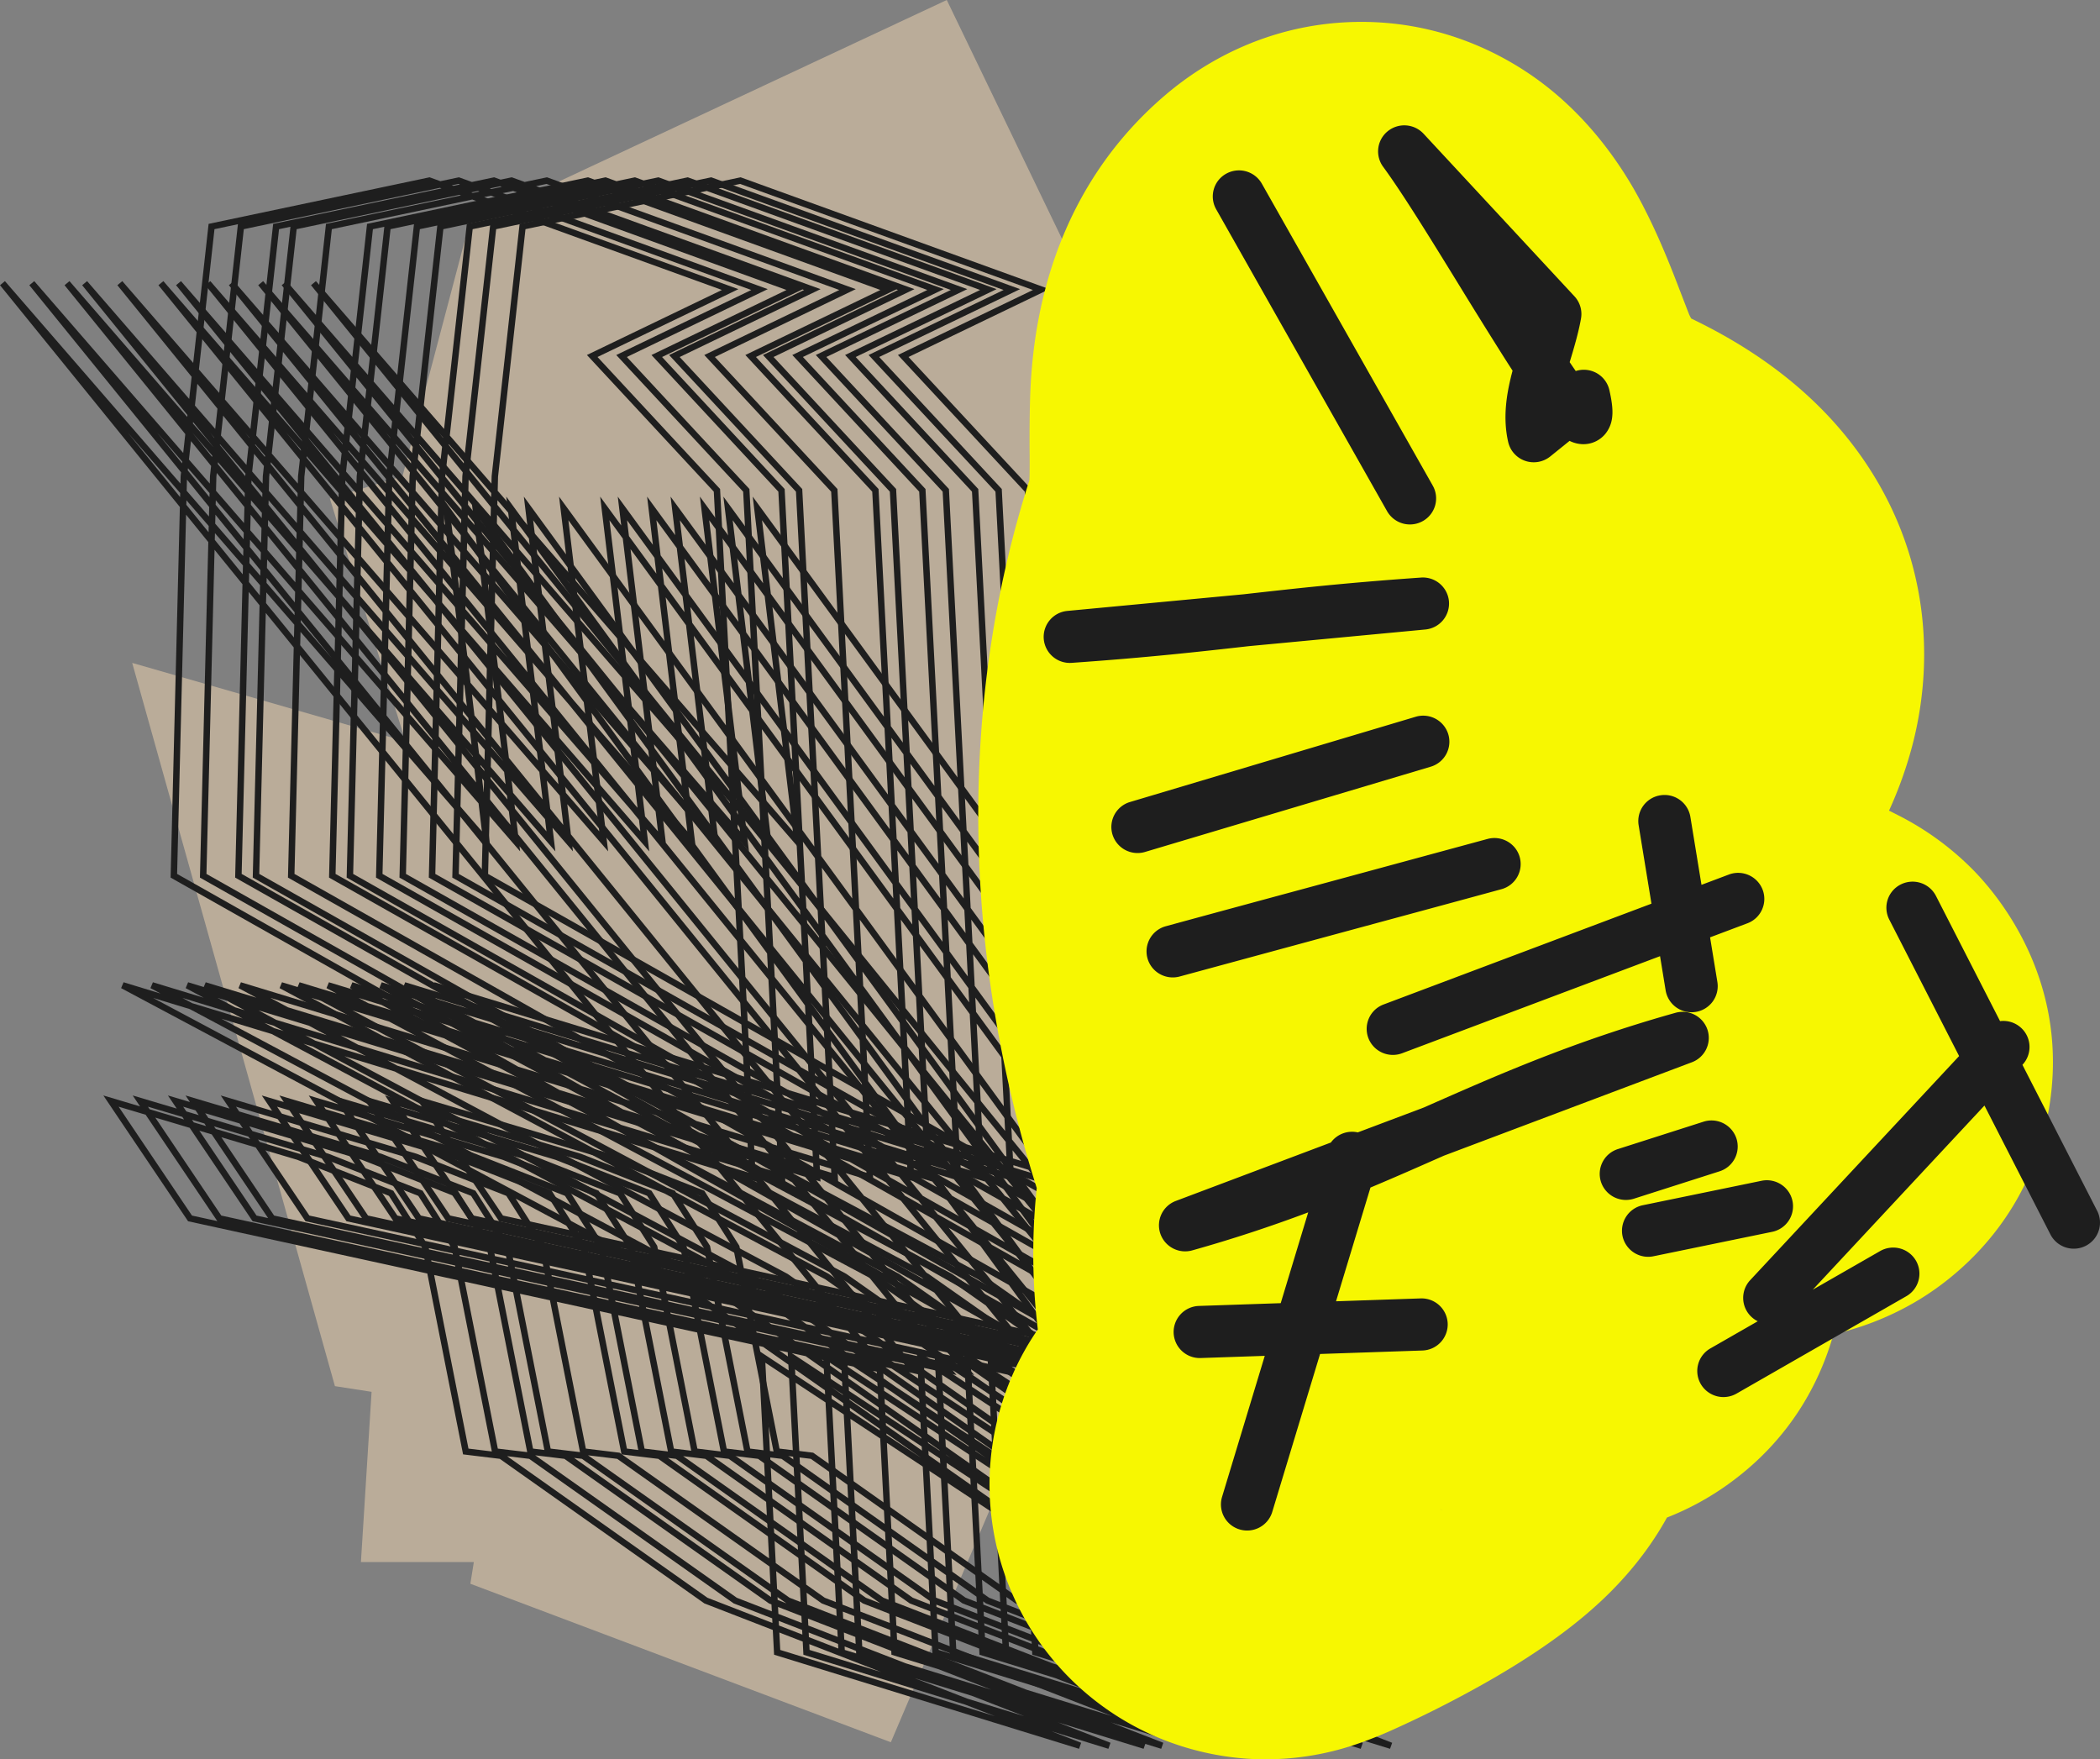
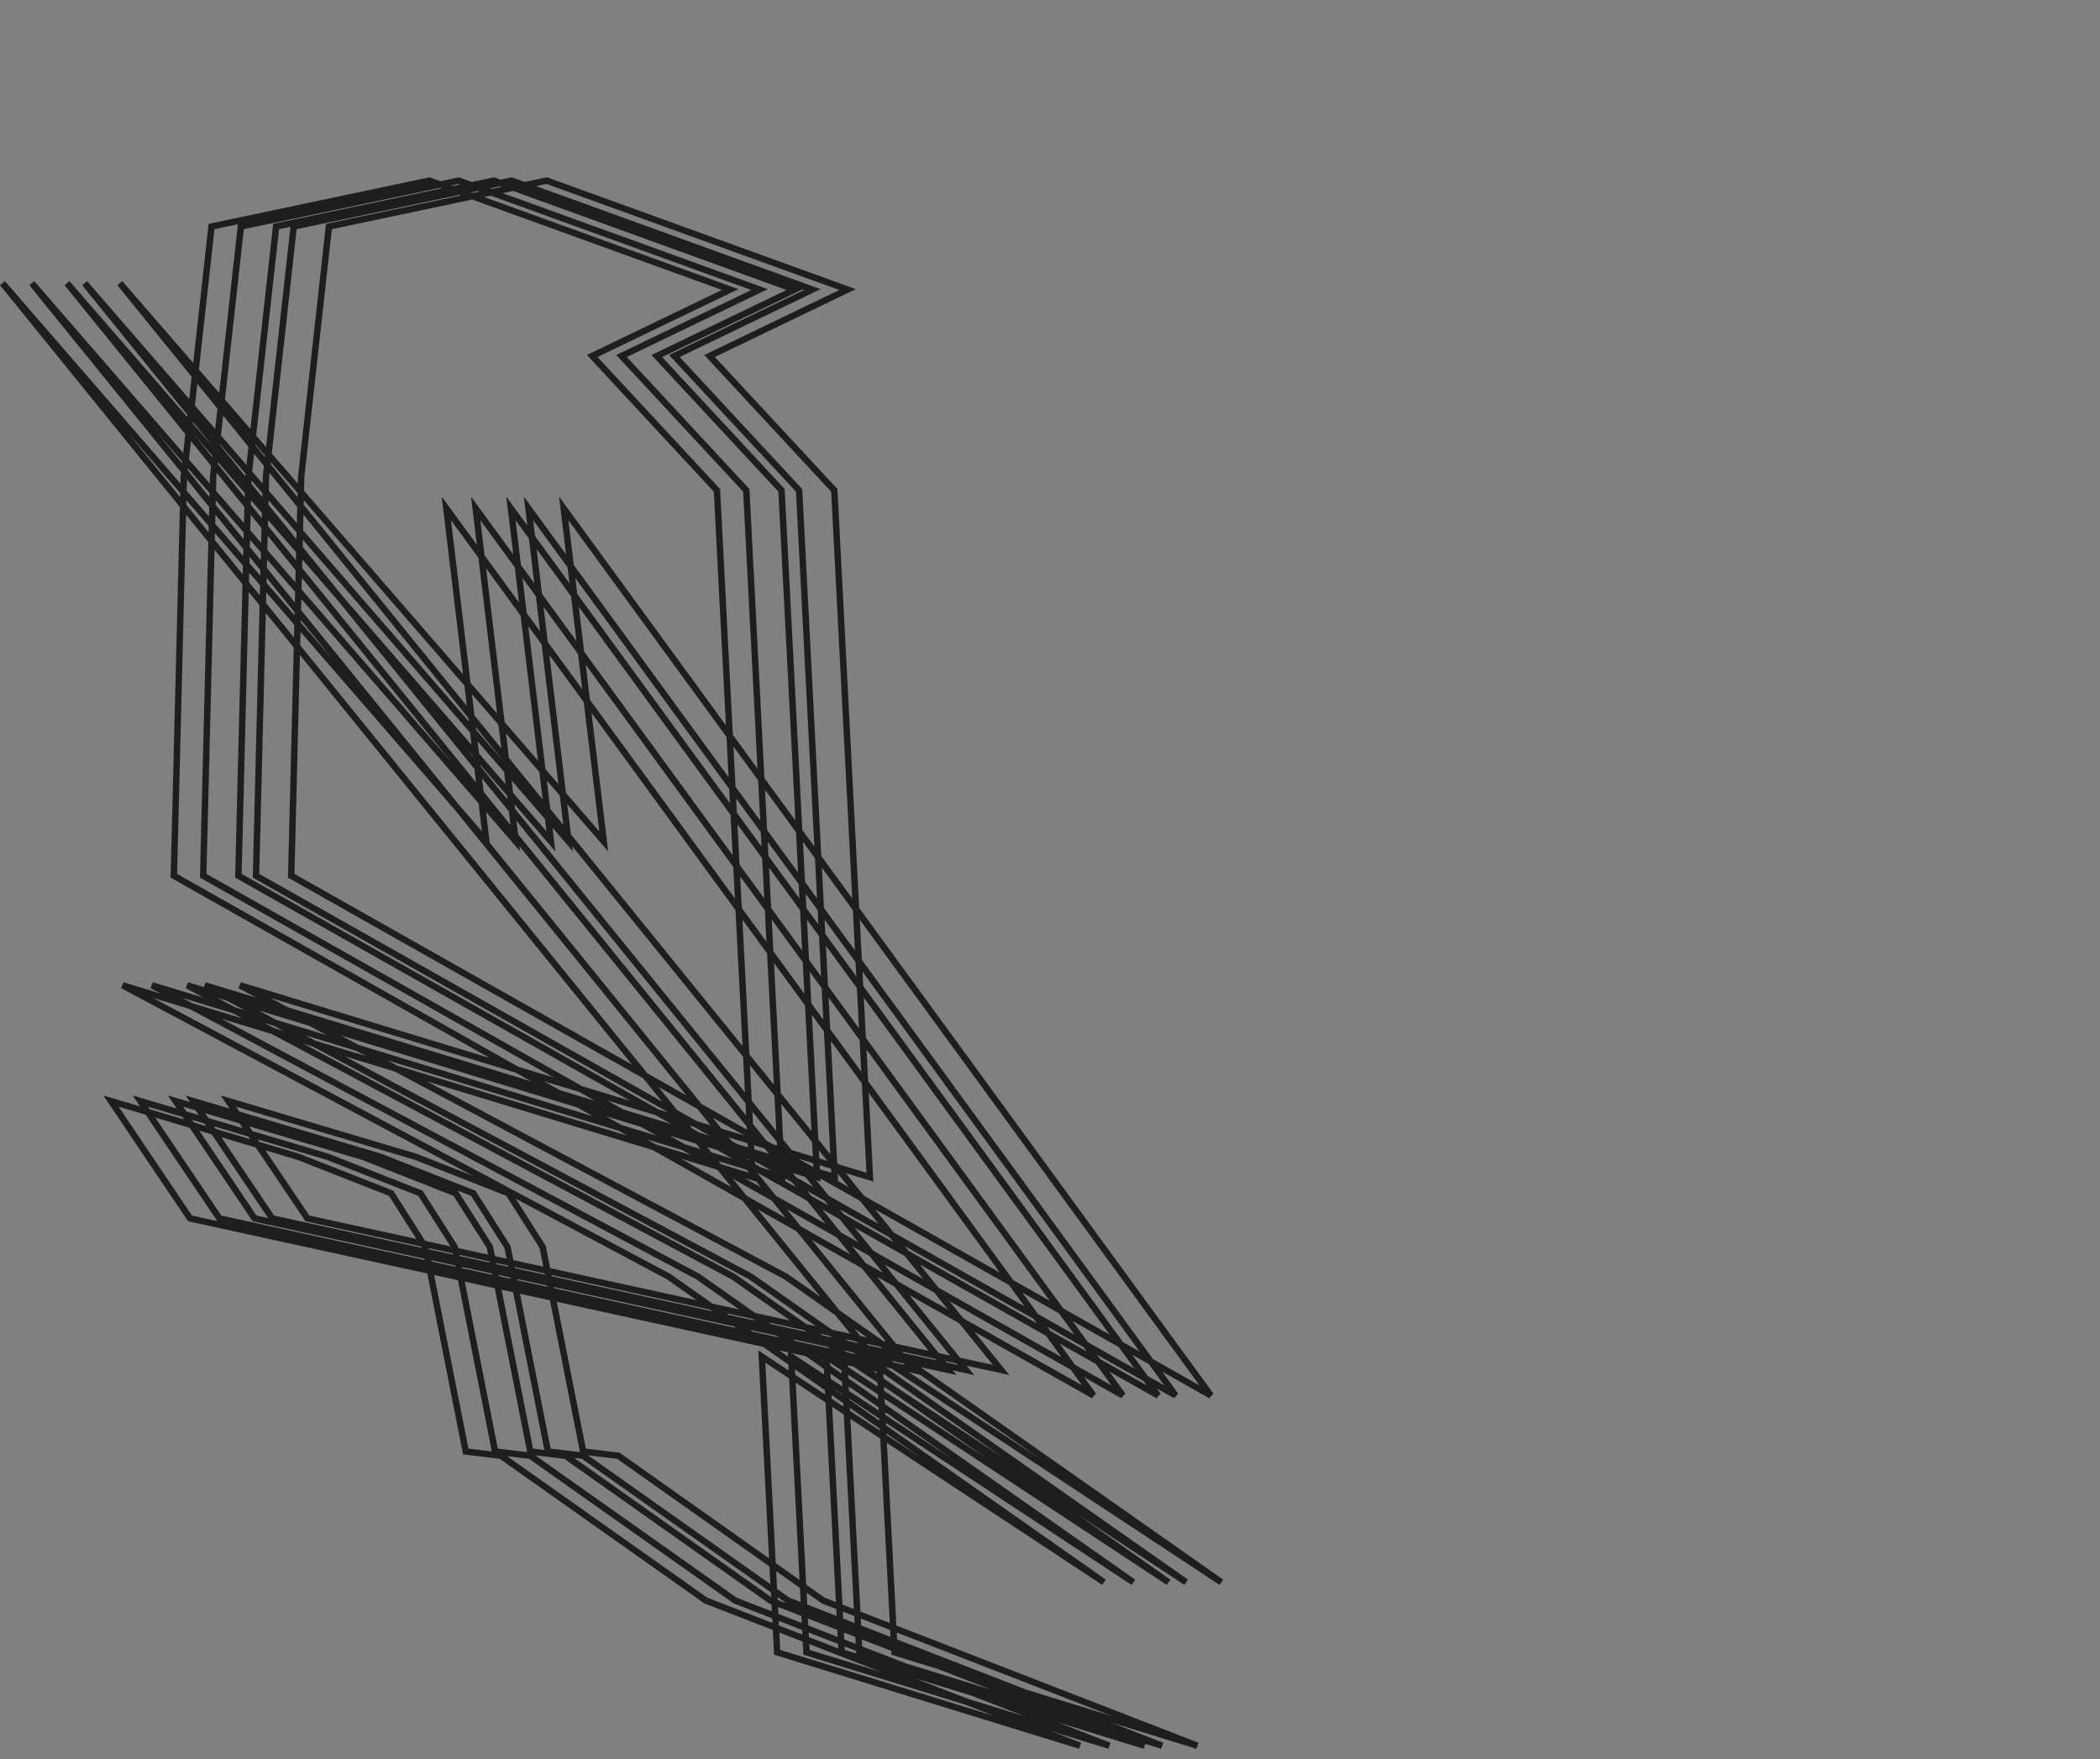
<svg xmlns="http://www.w3.org/2000/svg" width="265" height="222" fill="none">
  <rect width="100%" height="100%" fill="#808080" stroke="none" />
-   <path fill-rule="evenodd" clip-rule="evenodd" d="m119.475 0 31.849 66.03-12.094 75.635 6.372 20.764-10.07 3.079-.183.43-2.71 16.949-4.215-.667-16.007 37.633-53.061-20.002.438-2.743H45.546l1.345-21.478-4.626-.715-25.582-91.264 34.495 9.92-9.555-30.66 9.17-2.826 8.426-31.89L119.475 0Z" fill="#BAAC99" />
  <path fill-rule="evenodd" clip-rule="evenodd" d="m62.358 22.372.817.296 1.405-.296 1.634.592 2.809-.592 38.967 14.114-17.779 8.562 15.469 16.66 2.739 52.866 44.704 61.278-.528.587-5.933-3.353 2.018 2.766-.528.587-2.154-1.218.46.631-.528.587-5.932-3.353 2.017 2.766-.528.587-4.673-2.641 1.498 2.054-.528.587-14.832-8.382 4.423 5.454-5.4-1.18.957 1.18-2.7-.59.479.59-4.554-.995 38.19 26.807.01.006-.458.665-.01-.006-41.392-27.3-.73-.16.048.059 38.089 26.736.01.006-.458.665-.009-.006-13.518-8.916 11.754 8.251.01.006-.458.665-.01-.006-35.596-23.477.034.648 31.576 22.164.009.006-.457.665-.01-.006-30.994-20.443.016.311 27.734 19.467.009.006-.457.665-.01-.006-27.161-17.914 1.194 23.046 38.131 14.798-.268.76-10.814-3.336 6.638 2.576-.267.76-2.005-.619-.218.619-10.809-3.335 6.634 2.575-.267.76-7.198-2.221 3.763 1.461-.267.76-38.484-11.873-.162-3.124-8.682-3.369.007-.01-25.775-18.214-4.634-.563L53.92 160.7l-30.186-6.594-10.692-15.872 4.63 1.378-.928-1.378 5.558 1.654-1.114-1.654 2.779.827-.557-.827 5.556 1.653-1.113-1.653 24.75 7.363 7.114 2.799-44.435-23.707.31-.74 4.672 1.423-1.28-.683.311-.74 6.398 1.948-2.265-1.208.31-.74 1.97.6.252-.6 6.397 1.948-2.264-1.208.31-.74 31.445 9.576-40.32-22.785 1.169-46.763L.009 36 0 35.99l.622-.516L22.77 61.022l.023-.936.056-.487L3.71 36l-.008-.01.622-.516 18.795 21.68.263-2.375L8.155 36l-.009-.01.623-.516L23.623 52.61l.027-.241L10.376 36l-.008-.01.622-.516 12.885 14.864.31-2.79L14.82 36l-.009-.01.623-.516 8.945 10.319 1.945-17.543 27.888-5.878 1.362.493 2.341-.493 1.634.592 2.809-.592Zm-4.305.907-.197-.07-.844.177.197.071.844-.178Zm-2.341.494-.197-.072-24.747 5.217-2.383 21.496 3.217 3.71L34.47 28.25l21.242-4.477ZM31.48 55.219l-.535-.617.531.654.005-.037Zm.714.922.01-.088 1.246 1.438-.02.175-1.236-1.525Zm-.843.245L28.16 52.45l-.278 2.508 3.217 3.711.253-2.283Zm.47 3.117.247-2.233 1.237 1.525-.143 1.29-.025.937-1.316-1.519Zm-.844.26-3.217-3.71-.01.088 3.192 3.936.035-.313Zm.75 1.28.01-.403 1.37 1.581-.012.51-1.369-1.687Zm-4.694-5.787.004-.037-.535-.617.53.654Zm-2.435-4.084 2.56 2.953.284-2.56-2.54-3.132-.304 2.739Zm.504-4.545 2.56 2.953 2.36-21.286-2.957.624-1.963 17.709Zm-.735 6.626 2.54 3.133v.01l-2.56-2.953.02-.19Zm-.267 2.41-.257 2.325 2.63 3.034.023-.936.145-1.29-2.54-3.133Zm2.666 2.003-2.485-3.064 2.504 2.889-.02.175Zm.592 2.014-.053.477-.044 1.774 3.53 4.073.051-2.027-3.484-4.297Zm3.515 3.051-3.39-4.18.025-.226 3.378 3.896-.013.51Zm.756 2.216-.05 1.966 1.372 1.582.046-1.86-1.368-1.688Zm1.4.442-1.37-1.688.015-.57 1.371 1.581-.017.677Zm.755 2.215-.045 1.8 3.53 4.073.039-1.527-3.524-4.346Zm3.555 3.1-3.524-4.345.018-.738 3.531 4.073-.025 1.01Zm.755 2.216-.036 1.466 18.988 21.903-18.952-23.37Zm22.296 28.46L38.028 75.585l-.035 1.405 20.004 24.667 2.817 3.25-.424-3.526ZM41.867 83.05l-3.905-4.816-.008.302 3.913 4.514Zm-3.943-3.314 19.45 22.436 29.233 36.047-4.913-2.776-43.812-54.025.042-1.682Zm-.758-2.109.01-.363-3.525-4.346-.016.636 3.531 4.073Zm-3.561-2.873 3.531 4.073-.04 1.621-3.525-4.345.034-1.35Zm-.758-2.109.017-.696-1.368-1.688-.02.802 1.371 1.582Zm-1.401-.382 1.371 1.582-.032 1.288-1.369-1.688.03-1.182Zm-.758-2.108.021-.864-3.524-4.345-.028 1.135 3.53 4.074Zm-3.561-2.874 3.531 4.073-.028 1.121-3.524-4.345.02-.849Zm-.758-2.109.03-1.196-2.806-3.46-.035 1.414 2.81 3.242Zm-2.841-2.043 2.81 3.243-.019.788-2.805-3.46.014-.57Zm-.788-.909-6.606-7.62 6.593 8.13.013-.51Zm.742 2.726-1.132 45.331 43.054 24.33 4.474 1.363-44.648-25.23 1.058-42.334-2.806-3.46Zm3.593 4.43-1.022 40.901 47.382 26.776 6.079 1.851-49.84-28.165.925-37.018-3.524-4.346Zm4.31 5.315-.889 35.586 52.575 29.711 1.261.384-52.437-29.633.859-34.36-1.369-1.688Zm2.155 2.657-.822 32.929 50.813 28.715-2.372-2.924-44.82-25.329.726-29.045-3.525-4.346Zm4.31 5.316-.689 27.613 42.61 24.08-41.92-51.694Zm45.231 54.49 2.372 2.924 2.436 1.377 1.782.543-1.677-2.068-4.913-2.776Zm6.835 3.862 1.138 1.403 2.915.888-4.053-2.291Zm4.42 3.245-2.375-.723.327.403.794.449 1.28.39-.027-.519Zm-4.81-.954-1.96-1.107-.522-.16.288.356.932.526 1.261.385Zm-4.819-1.468-1.959-1.107-6.079-1.851 1.959 1.107 6.079 1.851Zm-9.636-2.934-1.959-1.107-4.473-1.363 1.959 1.107 4.473 1.363Zm-8.03-2.446-1.96-1.107-30.96-9.429 2.23 1.189 30.69 9.347Zm-38.403-10.176-1.182-.36 2.23 1.189 1.182.361-2.23-1.19Zm6.224 2.406-2.23-1.19 6.36 1.937 2.23 1.19-6.36-1.937Zm-.314.747-1.182-.36 1.245.664 1.182.36-1.245-.664Zm5.239 1.88-1.245-.663 6.36 1.936 1.244.664-6.36-1.937Zm-.313.748-1.183-.36 54.448 29.048 9.024 6.338 1.185.259-8.436-5.922-55.038-29.363Zm65.515 35.731-10.03-7.04-51.492-27.475 6.36 1.937 49.128 26.21 6.43 4.514 1.912 2.358-2.308-.504Zm-.334.752-1.186-.259.301.211 1.186.259-.301-.211Zm2.341.657-.301-.212 1.415.31.144.177-1.258-.275Zm-5.266-1.15-.301-.212-4.41-.963.3.211 4.411.964Zm-6.45-1.41-.302-.211-3.335-.729.301.212 3.336.728Zm-5.376-1.174-.301-.211-20.01-4.371.03.152 20.281 4.43Zm-21.144-4.619-.03-.152-3.78-.826.03.152 3.78.826Zm-4.644-1.014-.03-.152-1.459-.319.03.152 1.46.319Zm-2.322-.507-.03-.153-3.78-.825.03.152 3.78.826Zm-4.643-1.015-.03-.152-3.007-.657.03.152 3.007.657Zm-3.493-1.733 3.187.696-4.06-6.375-11.573-4.55-8.648-2.572.22.325 5.008 1.49 11.833 4.654 4.033 6.332Zm-21.386-11.787 6.272 9.31 14.61 3.192.108.169-18.67-4.079-6.656-9.882 4.336 1.29Zm-.708-1.051-.22-.326-4.336-1.29.22.326 4.336 1.29Zm-5.557-1.653-.219-.326-1.559-.464.22.326 1.558.464Zm-2.779-.827-.219-.326-4.337-1.29.22.326 4.337 1.29Zm-3.628-.238 4.337 1.29 7.942 11.789 21.672 4.734.03.152-25.654-5.604-8.327-12.361Zm-1.22-.363-3.41-1.015 9.255 13.739 3.198.699-9.043-13.423Zm39.41 20.882-3.007-.657 4.334 21.907 2.948.359-4.276-21.609Zm6.2 22.204 25.283 17.866 8.2 3.182-.03-.583-4.903-1.903.007-.01-25.775-18.214-2.782-.338Zm34.28 20.786.031.584 2.951 1.145-.031-.584-2.95-1.145Zm2.906.262-2.951-1.145-.045-.877 2.95 1.145.046.877Zm.874 1.205.03.583 3.706 1.438-.031-.583-3.705-1.438Zm3.66.555-3.706-1.438-.046-.877 3.706 1.438.046.877Zm.873 1.204.023.44 1.434.443-.017-.324-1.44-.559Zm1.394-.324-1.439-.559-.046-.877 1.44.559.045.877Zm14.652 6.551-7.185-2.217 6.621 2.57 7.185 2.217-6.621-2.57Zm-11.435-3.001-9.068-3.519.038.733 9.03 2.786Zm-9.897-3.84-2.95-1.145.114 2.199 27.087 8.357-3.75-1.456-20.415-6.298-.086-1.657Zm28.262 6.079 10.8 3.332-27.201-10.556.045.877 16.356 6.347Zm-17.184-6.669-.045-.877-3.707-1.438.046.877 3.706 1.438Zm-4.534-1.76-.046-.877-1.439-.558.045.877 1.44.558Zm-2.268-.88-.046-.877-1.879-.729.008-.01-1.867-1.319.078 1.497 3.706 1.438Zm-4.534-1.759-.092-1.771-3.001-2.121.116 2.233 1.579 1.116 1.398.543Zm-3.82-2.254-.115-2.233-19.223-13.584-3.677-.446 23.015 16.263Zm-24.03-16.666-3.79-19.157-3.78-.826 3.866 19.54 3.705.443Zm-4.496-.269-3.938-19.903-1.459-.318 3.967 20.047 1.43.174Zm1.57-18.7 3.665 18.526 4.255.517 18.867 13.333-1.36-26.242 3.834 2.529-.038-.736-3.19-2.24-26.034-5.687Zm28.072 6.133 1.098.77-.028-.537-1.07-.233Zm1.579.345 4.08 2.69-.037-.702-2.286-1.605-1.757-.383Zm3.797.829.193.136-.005-.095-.188-.041Zm1.018.382.017.345 1.464 1.027-.022-.409-1.459-.963Zm2.3 1.517.023.446 3.769 2.646-.032-.611-3.76-2.481Zm4.548 2.034 12.825 8.458-11.759-8.254-1.092-.72.026.516Zm-.867-1.07.027.515-3.76-2.48-.01-.187.72.158 3.023 1.994Zm.785-.518 1.606 1.127 13.528 8.923-15.165-10.645.031.595Zm.994-2.207.33.218 1.37.299-.144-.177-1.556-.34Zm3.635 1.765-1.434-.314 16.375 10.801-14.941-10.487Zm3.295-1.561 1.435.313-.144-.177-1.434-.313.143.177Zm-1.408-.454.143.177-4.135-.903-.143-.177 4.135.903Zm.452-.726 1.434.313-7.069-8.717-2.179-1.231 7.814 9.635Zm-9.736-10.721 8.47 10.445-4.135-.904-10.616-13.09 6.281 3.549Zm.535-.625 2.178 1.231-1.745-2.151-2.178-1.232 1.745 2.152Zm-3.667-3.238 1.745 2.152-6.281-3.549-1.745-2.152 6.281 3.549Zm.534-.625 2.179 1.232-2.371-2.924-2.179-1.232 2.371 2.924Zm-4.293-4.01 2.371 2.924-6.28-3.549-2.323-2.864.127.039 6.105 3.45Zm.534-.625 2.179 1.232-.492-.607-2.179-1.232.492.607Zm-2.414-1.693.492.607-1.35-.763-.018-.339.876.495Zm.535-.625 2.178 1.232-1.054-1.3-1.567-.478.443.546Zm2.507.353 1.593 1.965 6.281 3.549-2.372-2.924-4.977-2.813.02.389-.545-.166Zm2.764.115 1.351.764-1.401-1.727.05.963Zm.951-1.014 2.322 2.864 17.133 9.682-16.54-22.671.58 11.19-3.495-1.065Zm2.839-11.602 18.319 25.111 4.597 2.597-23.123-31.695.207 3.987Zm-1.08-5.184.206 3.986-3.909-5.359-.207-3.986 3.91 5.359Zm.797-.28 24.902 34.135 5.856 3.309-31.021-42.523.263 5.079Zm-1.137-6.276.263 5.079-3.91-5.36-.263-5.078 3.91 5.359Zm.797-.28 32.802 44.963 2.077 1.174-34.972-47.938.093 1.801Zm-.967-2.998.093 1.801-3.909-5.36-.094-1.801 3.91 5.36Zm.797-.28 36.752 50.378 5.857 3.309-42.872-58.767.263 5.08Zm-1.137-6.277.264 5.079-3.91-5.359-.263-5.079 3.909 5.359Zm-.076-1.477-2.661-51.336-16.01-17.245 17.037-8.205-36.949-13.383-1.311.277 35.894 13-17.779 8.563 15.469 16.66 2.4 46.309 3.91 5.36Zm-4.784-6.557-2.32-44.78-16.011-17.244 17.038-8.205-.207-.075-17.717 8.532 15.47 16.66 2.23 43.032 1.517 2.08Zm-2.391-3.278-2.15-41.501-16.012-17.245 17.039-8.205L64.75 24.096l-1.311.277 33.443 12.113-17.78 8.562 15.47 16.66 1.89 36.475 3.909 5.359Zm-3.833-3.882 3.91 5.36.263 5.079-3.91-5.359-.263-5.08Zm-.95-2.674-1.81-34.945-16.012-17.245 17.038-8.205-32.862-11.903-.844.178 32.08 11.62L75.4 45.047l15.469 16.66 1.607 31.011 3.112 4.267Zm-3.036-2.79 3.113 4.267.263 5.079-3.113-4.266-.263-5.08Zm-.95-2.674L90.074 62.04l-16.01-17.245L91.1 36.59 59.6 25.18l-17.725 3.737-3.463 31.239-.044 1.774L58.43 85.073l-2.692-22.407 4.433 6.076-.73-6.077 5.32 7.292-.877-7.291 2.66 3.645-.438-3.646 5.32 7.292-.877-7.291 21.052 28.856ZM71.624 71.6l-4.343-5.952.24 2.002 4.343 5.952-.24-2.002Zm1.217 3.342-.24-2.003 19.417 26.617.094 1.801-19.27-26.415Zm-.78.303-4.342-5.952.679 5.648 4.342 5.953-.678-5.649Zm1.656 6.988-.678-5.648 19.15 26.249.263 5.079-18.735-25.68Zm-.78.304-4.342-5.953.533 4.434 4.342 5.952-.532-4.433Zm1.51 5.772-.532-4.433 18.613 25.514.207 3.987-18.288-25.068Zm-.78.304-4.342-5.952 2.089 17.388 4.21 4.858-1.957-16.294Zm-2.08 12.869 5.157 5.95-2.1-17.48 18.167 24.902.888 17.13-21.657-26.705-.456-3.797Zm-1.12-2.526-2.119-17.635-1.682-2.306 2.17 18.06 1.63 1.881Zm-1.46-.449 1.632 1.882.445 3.708-1.65-2.034-.427-3.556Zm-1.12-2.525L65.69 77.676l-4.343-5.952 2.331 19.4 4.21 4.858Zm-4.038-3.425 4.211 4.857.416 3.468-4.258-5.25-.369-3.075Zm-1.12-2.526-2.36-19.647-3.456-4.736 2.466 20.518 3.35 3.865ZM59.552 87.6l3.35 3.865.36 2.986-3.39-4.179-.32-2.672Zm-.948-1.093L38.34 63.13l-.014.571L58.914 89.09l-.31-2.584Zm.492 4.09-20.801-25.65-.05 1.967 20.902 24.11-.051-.426Zm.223 1.86L38.215 68.112l-.023.905 4.998 6.163 16.313 18.818-.185-1.542Zm1.133 2.635-.185-1.542 3.35 3.865.186 1.542-3.351-3.865Zm-.776.34-.977-1.128.988 1.219-.01-.091Zm.97 1.272-.022-.18 3.35 3.866.06.493-3.389-4.179Zm-.778.326-17.3-21.333-4.415-5.093-.026 1.071 21.947 27.063-.206-1.708Zm1.164 2.89-.206-1.709 3.39 4.179.204 1.708-3.388-4.178Zm.307 2.555.465 3.877 26.726 32.956 5.717 3.23-.021-.402-28.666-35.349.077.646-4.298-4.958Zm4.04 2.805 28.776 35.485-.08-1.555-28.902-35.639.206 1.709Zm-.387-3.216 29.011 35.774-.232-4.482-21.547-26.569.078.646-2.579-2.974.358 2.974-5.159-5.95.07.581Zm-.242-2.014 4.211 4.858-.185-1.542-4.211-4.858.185 1.542Zm-1.308-4.092-3.388-4.179.04.338 3.351 3.866-.003-.025Zm31.196 38.467.232 4.482 3.089 3.809-.233-4.482-3.088-3.809Zm3.955 4.878.233 4.482 1.08 1.331 2.663.811-.096-1.84-3.88-4.784Zm3.809 3.413-3.88-4.784-.85-16.416 3.909 5.359.821 15.841Zm.938 2.44.053 1.022 1.031.314-1.084-1.336Zm1.53 2.315-1.432-.436.026.518 1.433.437-.027-.519Zm-2.231-.19-.026-.497-1.8-.549.02.025 1.806 1.021Zm-4.585-2.729-.024-.465-3.089-3.808.08 1.555 1.712 2.109.794.449.527.16Zm-2.893-.038.027.519 1.842.561-.55-.678-1.32-.402Zm-52.174-13.86 2.23 1.19 29.614 9.019-1.959-1.107-29.885-9.102Zm33.442 10.185 1.96 1.107 4.472 1.363-1.959-1.107-4.473-1.363Zm8.03 2.446 1.96 1.107 1.979.603-.55-.678-3.389-1.032Zm4.772 1.453.55.678 2.716.827-1.959-1.107-1.307-.398Zm4.992 2.873-3.535-1.076.307.378 3.534 1.077-.306-.379Zm1.173 1.447.61.752-2.026-1.145 1.418.432-.002-.039Zm-8.207-3.304-1.093-.618-4.474-1.362 1.094.618 4.473 1.362Zm-8.03-2.445-1.094-.618-29.168-8.883 1.244.663 29.018 8.838Zm-25.337-6.874 28.57 8.701 11.298 6.385 9.839 12.132-4.126-2.896-45.581-24.322Zm53.981 31.204.761.938.836.183-1.597-1.121Zm3.637 1.567-5.494-3.857-10.334-12.742 4.914 2.777 11.272 13.9-.358-.078Zm-.334.752-1.729-.378.143.177 1.887.412-.301-.211Zm-77.273-16.25-7.116-10.563-1.559-.464 7.214 10.708 1.46.319Zm20.583 5.322.03.152 3.007.657-.03-.152-3.007-.657Zm3.87.845.03.152 3.78.826-.03-.152-3.78-.826Zm4.643 1.015.03.152 1.46.319-.03-.153-1.46-.318Zm2.323.507.03.152 3.78.826-.03-.152-3.78-.826Zm4.643 1.014.03.152 22.991 5.023-.3-.212-22.72-4.963Zm24.76 5.409.302.212 3.335.728-.301-.211-3.335-.729Zm5.376 1.174.301.212 4.411.963-.302-.211-4.41-.964Zm6.451 1.41.301.211 1.186.259-.302-.211-1.185-.259Zm3.681 2.583.479.105.012.24-.491-.345Zm-51.51-11.252 3.781.826 4.092 20.679-3.705-.443-4.167-21.062Zm8.887 21.908 25.437 17.974 4.42 1.716-.045-.877-.368-.143.008-.01-25.775-18.214-3.677-.446Zm4.905.326 24.86 17.567-.032-.604-23.835-16.843-.993-.12Zm25.69 17.926-.02-.367 1.098.775-.006.008-1.072-.416Zm10.626 4.988.045.877 5.477 2.126 10.798 3.331-6.624-2.571-5.964-1.84-.025-.484-3.707-1.439Zm-9.623-53.21-1.745-2.152-4.913-2.777 1.745 2.152 4.913 2.777Zm-6.835-3.863-1.745-2.152-.135-.076-4.473-1.362 6.353 3.59Zm3.751-2.484 1.262.385-1.96-1.108-.088-.027.016.315.77.435Zm-1.606-.907-.005-.094-.295-.09.02.026.28.158Zm4.715-.176-.216-.122.003.057.213.065Zm5.612-.601-1.506-1.857-.814-15.712 1.518 2.08.802 15.489Zm1.031 1.271-.164-.202-.796-15.361 3.91 5.36.584 11.28-3.534-1.077Zm-1.91-18.237-.207-3.987-1.517-2.08.206 3.986 1.518 2.081Zm-2.391-3.278-.207-3.986-3.91-5.36.207 3.987 3.91 5.359Zm-4.783-6.557-.207-3.986-3.112-4.266.206 3.986 3.113 4.266Zm-3.036-2.789.88 17.002 3.09 3.809-.858-16.544-3.112-4.267Zm-.36-6.941 3.112 4.267-.263-5.079-3.112-4.266.263 5.078Zm-.34-6.556 3.113 4.267-.094-1.801-3.112-4.267.093 1.801Zm3.893 3.663.093 1.801 3.91 5.359-.093-1.801-3.91-5.359Zm4.783 6.557.094 1.801 1.517 2.08-.093-1.801-1.518-2.08Zm1.441.603-.263-5.08-1.518-2.08.264 5.079 1.517 2.081Zm.247 4.755-1.518-2.08.263 5.079 1.518 2.08-.263-5.079Zm-2.128 1.801-.263-5.078-3.91-5.36.263 5.079 3.91 5.359Zm-67.34-56.232 3.524 4.346.021-.843-3.53-4.074-.015.571Zm.044-1.77 3.532 4.073.05-2.027-3.484-4.297-.053.477-.045 1.774Zm.223-3.38 3.39 4.18.013-.51-3.378-3.896-.025.226Zm.146-1.32 3.287 3.79.023-.935 3.53-31.836 17.03-3.59-.197-.07-20.534 4.328-3.139 28.312Zm2.357-28.617-1.44.304-2.886 26.04 1.246 1.439 3.08-27.783Zm22.813-4.34.197.071.843-.178-.196-.07-.844.177Zm2.34-.493.197.07 1.312-.275-.197-.072-1.312.277Zm-.655 46.3 4.342 5.952-.532-4.433-4.343-5.952.533 4.433Zm4.787 2.858.532 4.434 1.683 2.305-.533-4.433-1.682-2.306Zm1.485.663-.679-5.648-1.682-2.306.678 5.648 1.683 2.306ZM91.94 98.08 72.404 71.296l-.678-5.648L91.68 92.999l.263 5.08Zm53.017 74.044-2.077-1.174 1.967 2.695 2.077 1.174-1.967-2.695Zm-1.814.559-1.966-2.696-5.856-3.309 1.966 2.696 5.856 3.309Zm-7.559-4.272-1.967-2.696-4.596-2.597 1.966 2.695 4.597 2.598Zm-3.446-1.021 4.596 2.598.409.56-4.597-2.598-.408-.56Zm-2.854-2.539-1.967-2.696-16.896-9.548 2.372 2.924 16.491 9.32Zm-15.104-7.609 16.254 9.186.408.559-16.169-9.138-.493-.607Zm-1.921-1.086-6.281-3.549.492.607 6.281 3.549-.492-.607Zm1.879 2.318-6.281-3.549 2.372 2.924 6.281 3.549-2.372-2.924Zm3.759 4.635-6.281-3.549 1.745 2.151 6.281 3.55-1.745-2.152Zm3.667 3.238-1.745-2.152 15.29 8.641 1.447 1.983-14.992-8.472Zm12.395 4.912-15.528-8.775-2.371-2.924 15.933 9.004 1.966 2.695Zm1.703.963 4.597 2.597-1.966-2.694-4.597-2.598 1.966 2.695Zm-14.632-5.25-6.281-3.55 6.412 7.908 4.135.903-4.266-5.261Zm17.816 4.538-.408-.559 5.856 3.309.408.559-5.856-3.309Zm-27.973 6.082-3.769-2.645.029.564 3.76 2.48-.02-.399Zm.861.953 8.227 5.426-8.246-5.788.019.362Zm-.789.447-3.76-2.48.005.108 3.77 2.646-.015-.274Zm.068 1.297-3.77-2.645.021.395 3.761 2.48-.012-.23Zm.852.785 4.395 2.899-4.405-3.093.01.194Zm-.789.447-3.76-2.481 1.26 24.321 3.707 1.438-1.207-23.278Zm-3.328 21.519-1.272-24.554-1.46-.963 1.293 24.958 1.439.559Zm-2.267-.88-1.305-25.191-3.761-2.48 1.32 25.469 2.348 1.659 1.398.543Zm-4.588-2.797-1.318-25.428-2.994-1.975 1.31 25.282 3.002 2.121Zm-.53-25.875 3.761 2.48-.028-.534-3.769-2.645.036.699Zm4.575 2.537.026.497 1.46.963-.023-.433-1.463-1.027Zm1.41.004-1.463-1.027 1.46.956.003.071Zm-.055-1.073-.031-.6-1.464-1.028.035.666 1.46.962ZM23.521 140.25l1.559.464-.405-.601-1.56-.464.405.601Zm2.373.226.405.601 4.337 1.29-.405-.601-4.337-1.29Zm5.557 1.653.405.601 9.639 2.867 11.833 4.654 4.428 6.952.057.287 3.78.826-.16-.809-4.205-6.603-11.572-4.55-14.205-4.225Zm31.006 16.376 1.459.318-.26-1.316-4.207-6.603-11.572-4.55-.071-.021 9.966 3.918 4.427 6.952.258 1.302ZM30.185 140.25l17.974 5.347 11.834 4.654 4.428 6.952.358 1.809 3.78.826-.461-2.331-4.205-6.603-11.572-4.55-22.54-6.705.404.601Zm34.89 11.005 3.789 5.948.558 2.823 18.474 4.036-3.752-2.634-19.069-10.173Zm24.861 13.253 3.336.728-5.425-3.808-63.903-34.093-4.634-1.411 65.283 34.829 5.343 3.755Zm-61.998-35.956 60.358 32.201 7.016 4.929 4.41.963-7.432-5.217-57.993-30.94-6.36-1.936Zm2.679-.027-1.245-.664-6.36-1.937 1.245.664 6.36 1.937Zm2.875 16.634 4.017 1.195 11.573 4.55 3.462 5.435-13.508-2.951-5.544-8.229Zm-9.8-85.805 2.738 3.377.013-.51-2.722-3.139-.03.272Zm-.694-1.106-3.161-3.646 3.137 3.868.024-.222Zm4.233 4.882-.015.571 3.525 4.346.02-.843-3.53-4.074Zm4.319 4.982-.023.905 1.369 1.687.025-1.01-1.371-1.582Zm2.159 2.491-.027 1.071 3.524 4.346.034-1.344-3.531-4.073Z" fill="#1E1E1E" />
-   <path fill-rule="evenodd" clip-rule="evenodd" d="m74.207 22.372.817.296 1.404-.296 1.362.493 2.34-.493 1.09.395 1.874-.395 2.451.888 4.213-.888 38.967 14.114-17.779 8.562 15.469 16.66 2.739 52.866 44.704 61.278-.529.587-9.711-5.489 3.576 4.902-.529.587-3.412-1.929.979 1.342-.529.587-4.673-2.641 1.499 2.054-.528.587-2.154-1.218.46.631-.529.587-13.464-7.609 3.796 4.681-8.1-1.77 1.435 1.77-3.599-.786.638.786-.253-.055 36.851 25.867.01.006-.458.665-.01-.006-40.292-26.575-2.153-.47.006.106.374.462-.354-.077.025.488 36.188 25.401.01.006-.458.665-.01-.006-25.799-17.016 23.294 16.351.01.006-.458.665-.01-.006-32.528-21.454.013.243 29.271 20.546.01.006-.458.665-.01-.006-13.528-8.923 11.764 8.258.01.006-.458.665-.01-.006-26.394-17.409 1.168 22.541 38.131 14.798-.268.76-21.647-6.679 15.25 5.919-.268.76-3.589-1.107.895.347-.268.76-7.198-2.221 3.764 1.461-.268.76-2.005-.619-.218.619-38.483-11.873-.162-3.124-8.682-3.369.008-.01-25.775-18.214-4.633-.563-4.517-22.825-30.187-6.594-10.691-15.872 2.778.827-.557-.827 4.63 1.378-.927-1.378 3.704 1.102-.742-1.102 8.336 2.48-1.67-2.48 24.75 7.363 4.299 1.692-42.36-22.6.31-.74 1.97.6.25-.6 4.672 1.423-1.279-.683.31-.74 2.946.897-.294-.157.31-.74 11.574 3.524-5.219-2.784.31-.74 29.839 9.087-39.454-22.296 1.168-46.763L20.003 36l-.009-.01.623-.516L38.92 56.588 22.225 36l-.009-.01.623-.516 20.107 23.194.164-1.48L25.928 36l-.009-.01.623-.516 16.824 19.407.1-.906L28.89 36l-.009-.01.623-.516 14.198 16.378.566-5.107L35.555 36l-.009-.01.623-.516 8.288 9.561 1.861-16.785 27.889-5.878ZM44.985 47.629l-.56 5.057 1.247 1.438.55-4.969-1.237-1.526Zm1.955 2.41-.545 4.92 2.56 2.952.525-4.74-2.54-3.131Zm3.257 4.017-.52 4.689 1.974 2.277.023-.936.412-3.7-1.89-2.33Zm2.606 3.214-.32 2.887-.044 1.774 5.69 6.564.113-4.518-5.439-6.707Zm5.47 5.461-5.344-6.59.01-.088 5.347 6.168-.013.51Zm.756 2.215-.112 4.457L79.38 93.006l-.419-3.481L59.03 64.946Zm19.75 23.072L59.06 63.7l.015-.57L78.48 85.513l.3 2.504Zm1.14 2.688.407 3.393 1.632 1.883-.39-3.24-1.65-2.036Zm1.469.528-1.65-2.035-.312-2.592 1.632 1.883.33 2.744Zm1.139 2.689.379 3.151 3.35 3.866-.34-2.839-3.39-4.178Zm3.207 2.671-3.388-4.178-.34-2.834 3.35 3.866.378 3.146Zm1.14 2.689.33 2.75 2.491 2.874-.302-2.518-2.52-3.106Zm2.338 1.599-2.52-3.106-.388-3.235 2.491 2.874.417 3.467Zm1.139 2.688.464 3.862-3.439-3.966.476 3.958 26.246 32.366-.384-7.41-23.363-28.81Zm23.292 27.439L90.17 102.063l-.427-3.556 7.737 8.925-1.954-16.265 17.28 23.687.837 16.155Zm.938 2.44.384 7.41 1.506 1.857-.384-7.409-1.506-1.858Zm1.435.486-1.506-1.857-.83-16.027 1.517 2.081.819 15.803Zm.938 2.441.384 7.409.128.157.794.449 2.033.619-.25-4.826-3.089-3.808Zm3.018 2.437-3.089-3.809-.812-15.675 3.112 4.267.789 15.217Zm.938 2.44.208 4.008 2.185.665-.096-1.84-2.297-2.833Zm2.226 1.462-2.297-2.833-.782-15.089 2.315 3.173.764 14.749Zm.938 2.44.053 1.022 1.031.314-1.084-1.336Zm2.466 1.757-2.537-3.128-.758-14.62 6.302 8.637.527 10.188-3.534-1.077Zm-.475.698-1.893-.576.037.718 3.639 2.057-1.783-2.199Zm3.705 3.285-2.322-2.864 3.495 1.065-.523-10.098 15.223 20.867-15.873-8.97Zm-.534.625-4.978-2.813.02.389-3.009-.917.025.484 1.81 2.231 10.383 5.868-4.251-5.242Zm6.172 6.328-4.25-5.242 15.636 8.837 3.524 4.83-14.91-8.425Zm-.534.625-10.383-5.868 1.118 1.379 10.383 5.868-1.118-1.379Zm3.04 2.465-1.118-1.379 14.672 8.291.928 1.271-14.482-8.183Zm-.534.625-10.383-5.868 1.745 2.152 10.383 5.868-1.745-2.152Zm3.667 3.238-1.745-2.152 14.244 8.049 1.447 1.984-13.946-7.881Zm-.535.625-10.382-5.868.492.607 10.383 5.868-.493-.607Zm2.414 1.693-.492-.607 13.709 7.747.409.559-13.626-7.699Zm-.534.625-10.383-5.868 7.188 8.863 6.835 1.493-3.64-4.488Zm-4.461 2.718-7.843-9.672-3.545-2.003 9.055 11.166 2.333.509Zm-3.598-.786-9.712-11.975-4.913-2.777 10.41 12.837 2.057 1.444 2.158.471Zm-.452.727 1.265.276.622.767-.582-.127-1.305-.916Zm-4.048-1.71-.275-.338-2.74-1.924 1.58 1.949 1.435.313Zm-2.7-.59-2.732-3.368-4.711-3.307-48.144-25.685-11.536-3.513 53.464 28.523 9.024 6.338 4.635 1.012Zm-2.929.186 3.742.817.622.767-3.059-.668-1.305-.916Zm-3.747-1.644-7.432-5.217-57.009-30.415-2.907-.885 57.403 30.625 7.685 5.398 2.26.494Zm-.553.704 2.26.494 1.305.916-2.26-.494-1.305-.916Zm-3.747-1.643-6.094-4.278-60.948-32.517-4.634-1.411 62.328 33.253 6.012 4.224 3.336.729Zm-1.629.469 3.335.729 1.306.916-3.336-.729-1.305-.916Zm-3.747-1.644-4.421-3.103-65.873-35.144-1.182-.36 44.847 23.927 1.02.4.137.217 19.278 10.285 5.009 3.52 1.185.258Zm.522.939 1.185.259 1.305.916-1.185-.258-1.305-.917Zm-3.747-1.643-3.417-2.399-17.947-9.575 3.408 5.35.558 2.823 17.398 3.801Zm-17.227-2.938 18.933 4.136 1.306.916-20.108-4.393-.131-.659Zm-1.034-1.051-.461-2.331-4.095-6.429-.929-.495-10.754-4.229-22.54-6.705.962 1.428 15.195 4.52 11.834 4.654 4.428 6.952.257 1.302 6.103 1.333Zm-5.932-.471 6.103 1.333.13.66-6.103-1.334-.13-.659Zm-1.034-1.051-.16-.809-4.205-6.603-11.573-4.55-14.205-4.225.034.05 11.491 3.418 11.834 4.654 4.427 6.952.124.625 2.233.488Zm-2.063.375 2.234.487.13.66-2.233-.488-.13-.659Zm-1.034-1.051-.026-.133-4.205-6.603-11.572-4.55-10.5-3.123.22.326 6.86 2.04 11.833 4.654 4.272 6.707 3.118.682Zm-2.835.205 3.006.657.13.659-3.005-.656-.13-.66ZM75 156.715l-3.702-5.811-11.572-4.55-.072-.021 9.966 3.918 3.913 6.144 1.467.32Zm-.925.623 1.459.319.13.659-1.459-.319-.13-.659Zm-1.656-1.187-3.342-5.247-11.572-4.55-3.092-.919 5.358 7.953 12.648 2.763Zm-19.225-11.079 6.085 9.034 13.75 3.004.253.397.06.302-20.236-4.421-7.028-10.433 7.115 2.117Zm-1.266-1.878-.22-.326-7.115-2.117.22.326 7.115 2.117Zm-8.336-2.48-.22-.326-2.484-.739.22.326 2.484.739Zm-7.07-.601-1.558-.464 9.255 13.739 1.46.319-9.157-13.594Zm39.714 21.094-1.459-.318 4.335 21.907 1.43.174-4.306-21.763Zm8.057 22.761.993.12 25.775 18.214-.006.008-1.788-.694-24.974-17.648Zm35.487 22.593-1.439-.558.114 2.199 1.433.442-.108-2.083Zm24.502 7.781 7.184 2.216-.88-.341-7.183-2.216.879.341Zm-11.482-4.456 7.184 2.216-12.696-4.926.03.583 5.482 2.127Zm-6.31-2.448-.03-.584-2.194-.851.03.583 2.194.852Zm-3.022-1.173-.03-.584-2.951-1.145.03.583 2.951 1.146Zm-2.86.617.068 1.32 16.251 5.014-3.753-1.457-9.574-2.954-.041-.777-2.951-1.146Zm-.919-2.084-1.439-.558-.031-.584 1.439.559.031.583Zm.752-1.145 2.951 1.146-.015-.291-2.951-1.145.015.29Zm-.843-.612.015.291-1.439-.558-.015-.291 1.439.558Zm.782-.561 2.951 1.145-.111-2.15-3.002-2.122.162 3.127Zm-1.004-3.722.176 3.401-1.398-.543-.042-.03-.2-3.862 1.464 1.034Zm.789-.431 3.001 2.121-1.296-24.997-2.993-1.974 1.288 24.85Zm-2.128-25.404 1.286 24.809-1.464-1.034-1.282-24.739 1.46.964Zm.788-.447 2.993 1.974-.026-.517-2.993-1.974.026.517Zm3.807 2.011.027.517 2.227 1.469-.026-.5-.373-.262-1.855-1.224Zm3.07 2.077.024.463 6.061 3.997-.01-.196-6.075-4.264Zm-.054-1.055 6.06 3.998-.015-.298-6.075-4.263.03.563Zm1.297-.618 4.695 3.295-.011-.206-4.684-3.089Zm5.472 2.642 9.763 6.439-9.785-6.868.022.429Zm-.864-1.021.024.467-6.06-3.998-.038-.732 6.074 4.263Zm.759-1.002-.029-.564 12.854 9.022-12.825-8.458Zm-.871-1.155.031.6-3.813-2.514 1.532.334 2.25 1.58Zm-.053-1.024-.004-.077-.153-.033.157.11Zm3.303-.649 17.114 11.288-15.614-10.96-1.5-.328Zm-1.545-1.809-1.171-.822.558.688.613.134Zm-1.909-.448-.591-.729-1.435-.313.622.766 1.406.307-.002-.031Zm-78.764-16.528-7.615-11.305-2.485-.739 7.77 11.535 2.33.509Zm-11.32-12.407-3.41-1.014 8.697 12.912 3.2.699-8.487-12.597ZM77.1 161.396l4.234 21.4 2.947.359-4.175-21.102-3.006-.657Zm3.869.845 4.067 20.555 2.19.266-4.024-20.333-2.233-.488Zm3.097.677 3.933 19.878 4.254.517 25.017 17.678-.2-3.862-18.454-13.041-4.634-.563-3.814-19.274-6.102-1.333Zm6.966 1.521 3.632 18.357 4.254.517 18.098 12.789-1.332-25.698 2.301 1.517-.041-.803-1.655-1.161-25.257-5.518Zm27.297 5.963 3.403 2.389-.03-.594-2.188-1.536-1.185-.259Zm3.226.705.093.066-.002-.046-.091-.02Zm.989 1.681 2.232 1.567.031.594-2.232-1.567-.031-.594Zm2.132-.361-1.447-.954 1.414.309.033.645Zm-7.353 29.59-25.372-17.929-1.888-.229 25.129 17.757 2.154.836-.023-.435Zm.068 1.318.031.583-5.932-2.302-25.283-17.866 2.782.338 25.774 18.214-.007.01 2.635 1.023Zm15.144-23.535.013.261 5.924 3.907-5.937-4.168Zm.084 1.619.008.159 3.629 2.394-3.637-2.553Zm-.78.606-6.061-3.997 1.267 24.452 5.974 2.318-1.18-22.773Zm1.226 23.656-5.974-2.318.091 1.757 5.974 2.318-.091-1.757Zm.137 2.64-5.975-2.319.015.291 5.975 2.318-.015-.29Zm2.413 1.221 15.239 5.914 3.576 1.103-15.237-5.913-3.578-1.104Zm-9.201-3.571-.015-.29-2.194-.852.015.291 2.194.851Zm-2.255-2.024 2.194.851-.091-1.757-1.879-.729.008-.01-.329-.232.097 1.877Zm-.15-2.903.81.572 1.398.543-1.279-24.685-2.227-1.469 1.298 25.039Zm15.451 8.841-5.476-2.126-.091-1.756 27.201 10.556-21.634-6.674Zm-95.576-70.186L51 141.816l-.033-.05-7.117-2.117.034.05Zm31.656-2.74 44.599 23.794 2.405 1.692-8.859-10.925-11.3-6.385-26.845-8.176Zm30.402 9.259 6.355 3.591-.492-.606-4.601-2.601-1.262-.384Zm6.397 2.36-.443-.547 1.568.478 1.055 1.3-2.18-1.231Zm1.388 1.711.492.606 2.179 1.232-.492-.607-2.179-1.231Zm4.101 2.317.492.607 4.913 2.777-.492-.607-4.913-2.777Zm6.835 3.863.492.607 3.545 2.003-.492-.607-3.545-2.003Zm2.157.292-3.544-2.003-1.746-2.152 3.545 2.003 1.745 2.152Zm-3.132-3.863-1.118-1.379-3.545-2.003 1.118 1.379 3.545 2.003Zm-5.467-3.089-.609-.752.002.039-1.418-.432 2.025 1.145Zm-2.909-2.257.516.157-.523-.295.007.138Zm2.198-.458 1.953.595-.064-.079-1.892-.576.003.06Zm-.048-.917 1.03.314-1.083-1.335.053 1.021Zm1.391-.524 1.021 1.259.526.16-.029-.562-1.518-.857Zm2.354 1.33.018.34 1.267.386-1.285-.726Zm2.166.297-.026-.497-1.853-.565 1.879 1.062Zm-7.829-4.424-.489-.277-.019-.349.508.626Zm-1.374-1.695-30.484-37.59.334 2.78 27.979 34.501 2.22 1.255-.049-.946Zm.098 1.901-.882-.499.37.456.518.158-.006-.115Zm.9 1.698-.025-.476 1.432.436.063 1.206-.696-.212-.774-.954Zm-1.887-1.043 1.091 1.345.009.177-2.786-.848-.793-.449-1.056-1.301 3.535 1.076Zm-.908-1.119-.908-1.121-4.914-2.777 2.288 2.821 3.534 1.077Zm-4.917-1.498-2.827-3.486-2.179-1.231 3.439 4.24 1.567.477Zm-2.95-.898-3.978-4.905-43.454-24.557.703-28.16-5.68-7.003-.867 34.701 52.576 29.711.7.213Zm-4.257-1.297-49.84-28.165.903-36.133-2.088-2.574-.955 38.245 49.114 27.754 2.866.873Zm-6.423-1.956L47.447 110.74l.99-39.676-2.805-3.46-1.066 42.674 44.785 25.309 4.475 1.362Zm-1.24.465 4.474 1.363 4.555 2.574-4.474-1.362-4.556-2.575Zm-6.792-2.911-42.05-23.763 1.102-44.105-1.37-1.689-1.132 45.332 42.189 23.841 1.261.384Zm1.973 1.444 1.261.384 4.556 2.574-1.262-.384-4.555-2.574Zm-3.557-1.083-29.354-8.94 5.184 2.766 28.725 8.748-4.555-2.574Zm7.79 4.402-28.279-8.612.259.138 28.247 8.602-.227-.128Zm3.462 1.956-27.801-8.467 1.244.664 27.65 8.421-1.094-.618Zm4.65 1.701-1.093-.618 1.261.384 1.093.618-1.261-.384Zm14.735 6.007 1.593 1.965 4.914 2.777-1.745-2.152-4.374-2.472-.388-.118Zm-.359-1.629-.015-.289-1.569-.478.306.378 1.278.389Zm.762-.955.217.066.064.079-.278-.084-.003-.061Zm-11.767-5.613-2.866-.873 4.555 2.574 1.52.463-.525-.647-2.684-1.517Zm1.366 2.446-4.474-1.363.228.129 4.474 1.363-.228-.129Zm3.462 1.956-4.474-1.362 1.093.618 3.948 1.202-.206-.254-.361-.204Zm.735-.619 1.568.478-.064-.079-1.568-.477.064.078Zm-12-3.654-1.262-.384-.227-.129 1.261.384.228.129Zm9.994.954 1.84 1.04-.516-.637-1.324-.403Zm-42.129-9.613-1.244-.664-11.536-3.513 1.244.664 11.536 3.513Zm-15.53-4.73-1.244-.663-2.908-.886 1.244.664 2.908.885Zm-.93-1.411 11.535 3.513-.259-.138-11.536-3.513.26.138Zm-4.943-62.361 1.37 1.688.016-.676-1.372-1.583-.014.57Zm2.174 1.92-.019.738 2.806 3.46.023-.955-2.81-3.242Zm3.598 4.152-.025 1.015 2.088 2.574.029-1.177-2.092-2.412Zm2.88 3.321-.031 1.238 5.68 7.003.035-1.412-3.416-4.212-2.268-2.617Zm6.47 7.798-.035 1.413 42.467 52.367 2.18 1.231-44.612-55.01Zm46.534 56.097 4.913 2.777-28.485-35.125.336 2.791-11.37-13.115 34.606 42.672ZM58.668 79.368l22.14 25.539-.174-1.447-1.043-1.287-20.89-24.097-.033 1.292Zm.063-2.492 5.352 6.175-5.342-6.588-.01.413Zm-.777-1.383-.011.474-5.69-6.564.022-.913 5.68 7.003Zm.818-.276 21.442 26.44.237.274-.332-2.758-8.307-10.244-13.008-15.005-.032 1.293Zm-.756-2.202-.03 1.233-5.68-7.004.02-.793 5.69 6.564Zm.845-1.34 13.574 16.738 7.42 8.56-.304-2.534-20.664-23.836-.026 1.071Zm-.762-1.98-5.69-6.565-.014.571 5.68 7.003.024-1.01Zm-5.735-4.748 3.943 4.862-3.951-4.557.008-.305Zm-.756-2.216.013-.51-2.065-2.382-.035.318 2.087 2.575Zm-2.119-1.329 2.088 2.575-.009.366-2.092-2.413.013-.528Zm-.686-2.13-2.54-3.131.01-.088 2.56 2.952-.03.267Zm-3.252-4.053-.537-.62.532.657.005-.037Zm-.13 1.167-1.237-1.526-.095.855 1.247 1.439.085-.768Zm-.206 1.862-1.248-1.438-.014.133 1.237 1.527.025-.222Zm.692 1.106.03-.272 2.721 3.139-.012.51-2.739-3.377Zm-.842.245-1.238-1.526-.158 1.43 1.317 1.519.024-.936.055-.487Zm-.109 2.622-1.372-1.582-.01.404 1.37 1.688.012-.51Zm.774 1.48.014-.57 2.81 3.241-.019.788-2.805-3.459ZM57.88 78.46l-2.83-3.264-2.854-3.521.026-1.071 5.69 6.564-.032 1.292Zm-6.416-9.965.025-.974-2.088-2.574-.028 1.136 2.091 2.412Zm-2.121-1.213 2.091 2.413-.025 1.01-2.087-2.574.02-.849Zm-.758-2.109-2.81-3.241.035-1.414 2.804 3.459-.03 1.197Zm.847-1.472 2.088 2.575.018-.733-2.092-2.413-.014.571Zm-6.642-3.624.035-.313-4.474-5.161 4.44 5.474Zm5.898.945-2.63-3.033.08-.718 2.565 3.163-.015.588Zm-5.453-4.962.01-.083-1.191-1.374 1.181 1.457Zm37.263 39.473.305 2.534 1.632 1.882-.305-2.534-1.632-1.882Zm2.58 2.975.304 2.534 3.351 3.865-.304-2.533-3.351-3.866Zm-.35 3.882-1.65-2.035.32 2.67 1.632 1.882-.302-2.517Zm16.413 31.197L58.564 83.55l-.668 26.728 41.245 23.308ZM42.734 62.221l-.013.51-6.59-8.127 6.603 7.617Zm77.637 86.587-2.08-.633 2.891 1.633-.811-1Zm-2.585 5.03-2.179-1.232 9.354 11.535 2.74 1.924-9.915-12.227Zm19.247 17.884-.622-.767 2.334.51.622.767-2.334-.51Zm19.663 1.922 2.078 1.174-1.447-1.983-2.077-1.174 1.446 1.983Zm-2.597-3.56 2.077 1.174-.927-1.271-2.077-1.174.927 1.271Zm-2.078-2.848 2.078 1.174-3.525-4.831-2.077-1.174 3.524 4.831Zm-4.674-6.408 2.077 1.174-19.174-26.282.094 1.801 17.003 23.307Zm-17.877-24.504-.093-1.801-6.302-8.638.094 1.801 6.301 8.638Zm-7.175-9.835-.093-1.801-2.315-3.173.093 1.801 2.315 3.173Zm-3.188-4.37-.093-1.801-3.113-4.267.093 1.801 3.113 4.267Zm-3.986-5.465-.094-1.801-1.517-2.08.093 1.801 1.518 2.08Zm-2.392-3.277-.093-1.801-17.548-24.054.24 2.002 17.401 23.853ZM94.351 88.185l-.24-2.002-7.002-9.598.24 2.003 7.002 9.597Zm-7.978-10.937-.24-2.002-2.57-3.522.24 2.002 2.57 3.522ZM84 75.37l2.57 3.522 2.052 17.09-2.491-2.873L84 75.369Zm-1.175-2.982-.24-2.002-3.456-4.737.24 2.002 3.456 4.737Zm-3.258-3.094 3.456 4.737 2.16 17.985-3.35-3.865-2.266-18.857Zm-1.174-2.982-.438-3.646 4.432 6.077-.73-6.077 3.547 4.862-.584-4.861 7.98 10.935-1.314-10.937L111.54 90.43l-1.471-28.388-16.011-17.245 17.038-8.205-31.228-11.31-17.257 3.637-3.463 31.239-.044 1.774 19.203 22.15-2.573-21.416 2.66 3.646Zm.86 18.863 1.632 1.883-2.295-19.103-1.682-2.306 2.345 19.526ZM58.316 61.022l.023-.936 3.53-31.836 16.562-3.49-1.014-.368-21.47 4.526-2.887 26.04 5.256 6.064Zm-5.98-6.897 2.846-25.67-2.199.463-2.55 23.01 1.904 2.197Zm-.656.477.531.654.005-.037-.536-.617Zm-1.97-3.508 2.527-22.8-2.956.624-2.13 19.224 2.559 2.952Zm-3.283-3.786-1.247-1.439 1.88-16.951 1.439-.304-2.072 18.694Zm33.89-23.527 1.015.367.844-.178-1.014-.367-.844.178Zm2.341-.494 1.014.368.377-.08-1.015-.367-.376.08Zm2.828.81-.376.078 33.988 12.31-17.78 8.563 15.47 16.66 2.003 38.661 2.315 3.172-2.151-41.5-16.01-17.245 17.038-8.205-34.497-12.495Zm35.696 80.922-2.314-3.173.433 8.357 2.315 3.173-.434-8.357Zm1.307 9.554-.433-8.357 6.301 8.638.433 8.356-6.301-8.637Zm-.797.28-2.315-3.173.15 2.894 2.315 3.173-.15-2.894Zm1.024 4.091-.15-2.894 6.301 8.638.15 2.894-6.301-8.638Zm-.797.28-2.315-3.173.207 3.987 2.314 3.173-.206-3.987Zm1.08 5.184-.207-3.986 6.301 8.637.207 3.986-6.301-8.637Zm7.175 9.835 20.953 28.722 4.597 2.597-25.757-35.306.207 3.987Zm-.284-5.464 27.538 37.746 3.336 1.886-31.024-42.526.15 2.894Zm-.226-4.371 32.803 44.965 9.636 5.445-42.872-58.767.433 8.357Zm32.251 45.58-3.337-1.886 3.524 4.831 3.337 1.885-3.524-4.83Zm-1.516 1.982-3.524-4.831-4.597-2.597 3.524 4.831 4.597 2.597Zm-3.446-1.02.927 1.271 4.597 2.597-.928-1.271-4.596-2.597Zm-38.016-52.11-.207-3.986-3.112-4.267.206 3.987 3.113 4.266Zm-3.986-5.464-.207-3.986-1.518-2.081.207 3.987 1.518 2.08Zm-2.391-3.278-.207-3.986-17.995-24.666.533 4.433 17.669 24.219ZM93.913 84.54l-.532-4.434-7.001-9.597.532 4.433 7.001 9.598Zm-7.978-10.937-.532-4.433-2.57-3.522.532 4.433 2.57 3.522Zm.247-4.736 7.002 9.597-.387-3.22-7.001-9.596.386 3.219Zm7.592 7.717.387 3.219 18.115 24.832-.15-2.895-18.352-25.156ZM113 102.938l.15 2.894 1.518 2.08-.15-2.894-1.518-2.08Zm1.441.603-1.518-2.08-.433-8.357 1.518 2.08.433 8.357Zm.95 2.675.15 2.894 3.113 4.267-.15-2.894-3.113-4.267Zm3.036 2.789-3.112-4.267-.434-8.356 3.113 4.267.433 8.356Zm-.509-9.834-1.924-37.13-16.012-17.245 17.039-8.205-33.408-12.1-.844.178 32.625 11.817-17.779 8.562 15.469 16.66 1.721 33.196 3.113 4.267Zm-3.987-5.464L112.29 62.04 96.279 44.796l17.038-8.205-.207-.075-17.716 8.532 15.469 16.66 1.551 29.918 1.517 2.08Zm-2.314-1.8.433 8.356-18.473-25.322-1.117-9.293 19.157 26.258Zm16.664 21.47-6.302-8.638-2.23-43.03-15.468-16.661 17.779-8.563-35.077-12.704 2.716-.573 36.948 13.383-17.038 8.205L125.62 62.04l2.661 51.336Zm-38.71-16.302L87.546 80.23l7.002 9.597 1.81 15.079-6.788-7.832Z" fill="#1E1E1E" />
-   <path fill-rule="evenodd" clip-rule="evenodd" d="m93.459 22.372 38.966 14.114-17.779 8.562 15.469 16.66 2.74 52.865 44.704 61.279-.528.587-9.713-5.489 3.576 4.902-.528.587-29.87-16.88 11.315 13.952-8.099-1.769 1.435 1.769-4.555-.995 38.19 26.807.01.006-.458.665-.009-.006-42.496-28.029.102 1.963 36.187 25.401.01.006-.458.665-.009-.006-35.596-23.477 1.483 28.609 38.13 14.798-.267.76L153.766 214l15.248 5.918-.267.76-38.485-11.873-.162-3.124-8.681-3.369.007-.01-25.775-18.214-4.634-.563-4.516-22.825-30.187-6.594-10.692-15.872 8.336 2.48-1.67-2.48 24.75 7.363 11.835 4.654 4.427 6.952.559 2.823 30.299 6.619-7.433-5.217-68.862-36.739.31-.74 11.573 3.524-5.218-2.784.31-.74 49.112 14.957-49.84-28.166 1.168-46.763L32.59 36l-.008-.01.622-.516 22.148 25.548.023-.936.411-3.7L39.255 36l-.009-.01.623-.516 16.168 18.65 2.868-25.874 27.888-5.878 2.452.888 4.214-.888Zm-5.71 1.204-1.015-.368-27.088 5.71-2.886 26.04 5.256 6.064.024-.936 3.53-31.836 22.179-4.674ZM61.986 62.22l-5.347-6.168-.01.088 5.345 6.59.012-.51Zm.774 1.48.014-.57 29.721 34.283.417 3.468-30.152-37.18Zm-.817.276-5.44-6.707-.32 2.887-.044 1.774 5.69 6.564.114-4.518Zm.675 5.426.111-4.457 30.364 37.443.302 2.517-30.777-35.503Zm-.818.291-5.69-6.564-.015.571 5.68 7.003.025-1.01Zm.76 1.98.028-1.071 31.927 36.829-.464-3.862 32.857 40.516.095 1.84-5.042-1.535-.793-.448-58.607-72.27Zm-.817.275-5.679-7.003-1.132 45.332 52.575 29.711 10.897 3.319-57.63-32.568.97-38.79Zm59.173 72.966-10.175-3.098 4.555 2.574 6.898 2.1-1.278-1.576Zm2.186 2.696-4.571-1.392 6.354 3.59-1.783-2.198Zm3.705 3.284-2.323-2.863 3.495 1.064-.02-.389 4.977 2.813 4.251 5.242-10.38-5.867Zm-.535.625-11.298-6.385-47.553-14.482 56.418 30.1 12.035 8.452 5.76 1.258-15.362-18.943Zm16.627 19.219-14.705-18.133 10.38 5.867 11.159 13.759-6.834-1.493Zm-.452.726-4.866-1.063 1.304.916 4.183.914-.621-.767Zm-5.602-.593-1.305-.915-7.635-1.668 1.304.915 5.73 1.252-.002-.052.117.077 1.791.391Zm-1.862.419-4.067-.889 4.172 2.929-.105-2.04Zm.158 3.064-6.265-4.398-34.546-7.547 4.034 20.386 4.254.517 25.902 18.303 1.398.543-1.646-31.755 6.901 4.551-.032-.6Zm.872 1.155 12.824 8.458-12.853-9.022.029.564Zm-.788.447-6.061-3.998 1.582 30.521 5.973 2.318-1.494-28.841Zm1.54 29.724-5.973-2.318.091 1.757 5.973 2.318-.091-1.757Zm.137 2.64-5.974-2.318.114 2.199 27.088 8.357-15.235-5.913-5.968-1.841-.025-.484Zm6.261 1.564-5.479-2.126-.091-1.756 27.201 10.556-21.631-6.674Zm-13.108-5.087-.091-1.756-1.88-.73.007-.01-25.775-18.214-4.633-.563-4.216-21.303-6.103-1.333 4.335 21.907 4.254.517 25.902 18.303 8.2 3.182Zm-42.861-44.772 6.103 1.333-.13-.659-6.104-1.333.13.659Zm-.301-1.521 6.103 1.333-.462-2.331-4.205-6.603-11.573-4.55-22.54-6.705.961 1.428 15.197 4.52 11.833 4.654 4.428 6.952.258 1.302Zm-32.227-16.739 8.313 12.34 23.221 5.072.13.66-29.524-6.45-9.255-13.739 7.115 2.117Zm1.22.363 14.205 4.225 11.573 4.55 4.205 6.603.16.809-22.558-4.928-7.585-11.259Zm38.143 18.76.13.659 33.01 7.211-1.305-.916-31.835-6.954Zm42.895 10.826 1.628.355 16.948 11.897-18.576-12.252Zm-10.726-4.624 7.636 1.668-10.444-7.331-59.963-31.991-11.535-3.513 65.282 34.829 9.024 6.338Zm-62.458-38.4 47.999 14.618-4.555-2.575-48.628-14.809 5.184 2.766Zm75.369 29.158 30.03 16.97-3.525-4.831-30.756-17.381 4.251 5.242Zm-5.639-6.953 30.994 17.515-31.023-42.524 1.203 23.21-3.496-1.065 2.322 2.864Zm-3.229-3.983 3.534 1.077-1.208-23.301-6.301-8.637 1.438 27.733 2.537 3.128Zm-2.466-1.757 1.083 1.336-1.03-.314-.053-1.022Zm.097 1.879 1.894.576 1.782 2.199-3.639-2.057-.037-.718Zm-.824-.251-1.853-.564 1.878 1.061-.025-.497Zm-.854.927-2.617-.797-1.021-1.259 3.638 2.056Zm.643-4.995-1.444-27.861-27.918-38.269 3.705 30.847-7.737-8.925.427 3.556 32.967 40.652Zm-33.566-45.64 6.789 7.832-3.562-29.66-7.003-9.6 3.776 31.427Zm4.006-22.133 28.039 38.435-.433-8.358-28.722-39.371 1.116 9.294Zm27.53 28.6-29.82-40.877L96.3 73.603l-7.98-10.938 4.003 33.317L62.804 61.93l.045-1.774 3.463-31.24 22.874-4.82 34.497 12.494-17.039 8.205 16.012 17.245 2.151 41.501Zm.95 2.674.433 8.358 6.301 8.637-.433-8.358-6.301-8.637Zm6.224 7.16-6.301-8.637-2.23-43.03-15.469-16.661 17.78-8.563-35.078-12.704 2.717-.573 36.948 13.383-17.038 8.205 16.011 17.245 2.66 51.335Zm.95 2.675.433 8.357 32.803 44.965 9.637 5.445-42.873-58.767Zm-13.685 26.806L62.53 72.919l-.934 37.359 57.65 32.579ZM55.309 62.731l.013-.51-6.604-7.617 6.59 8.127Zm.603-7.475.004-.037-.535-.617.53.654Z" fill="#1E1E1E" />
-   <path fill-rule="evenodd" clip-rule="evenodd" d="M130.826 149.912c-9.487-30.079-9.863-61.46-.918-89.33l.003-.077c.025-.72.029-1.602.023-3.049a197.463 197.463 0 0 1 .011-5.141l.004-.23c.104-6.103.446-25.991 17.236-40.203h.001c4.95-4.19 12.896-8.772 23.425-9.102 10.504-.328 18.613 3.732 23.612 7.411 8.261 6.081 12.356 14.265 13.592 16.737l.033.066c1.813 3.622 3.248 7.355 4.041 9.417l.013.034c.804 2.091 1.112 2.88 1.217 3.148.042.109.052.132.047.123.051.106.135.272.249.478 6.786 3.257 14.4 8.155 20.304 15.837 9.205 11.977 10.706 25.894 7.663 37.795a51.204 51.204 0 0 1-3.005 8.466c.37.186.739.372 1.106.559l.006.003a36.4 36.4 0 0 1 9.391 6.81c3.651 3.679 12.863 14.988 9.428 31.567-3.073 14.83-14.027 21.578-16.937 23.243a36.715 36.715 0 0 1-10.01 3.897c-1.696 6.002-5.4 13.255-13.257 18.901a35.164 35.164 0 0 1-7.753 4.224c-.135.248-.268.484-.397.707-3.45 5.953-7.874 9.881-9.958 11.64-4.745 4.004-10.17 7.197-13.665 9.135a142.304 142.304 0 0 1-10.449 5.241c-.592.269-3.519 1.595-6.53 2.445a35.28 35.28 0 0 1-9.643 1.336c-1.672-.001-7.717-.038-14.59-3.192a34.82 34.82 0 0 1-13.398-10.832 34.533 34.533 0 0 1-6.84-19.74c-.285-10.966 4.697-18.476 6.084-20.478a79.214 79.214 0 0 1-.139-17.846Zm52.448 19.067-.032-.036.032.036.937 1.055-.937-1.055Zm-1.148 21.639.014.006c-.527-.207-.619-.265-.014-.006ZM214.6 41.986Zm-84.738 19.33.007-.07-.007.07Zm50.058 111.499-.002.001.002-.001.001-.001-.001.001Z" fill="#F7F701" />
-   <path fill-rule="evenodd" clip-rule="evenodd" d="M175.109 16.566a3.32 3.32 0 0 1 4.531.31l19.042 20.517a3.273 3.273 0 0 1 .827 2.796c-.315 1.797-.899 3.759-1.431 5.513.267.394.523.767.767 1.117a3.324 3.324 0 0 1 2.097.021 3.296 3.296 0 0 1 2.144 2.38c.196.86.34 1.675.379 2.392.02.357.02.797-.056 1.26a3.924 3.924 0 0 1-.836 1.881 3.583 3.583 0 0 1-2.804 1.298 3.929 3.929 0 0 1-1.704-.419l-2.437 1.967a3.323 3.323 0 0 1-3.165.555 3.296 3.296 0 0 1-2.145-2.38c-.734-3.216-.154-6.346.555-9-.404-.624-.813-1.264-1.225-1.913a779.413 779.413 0 0 1-5.511-8.865c-3.622-5.884-7.159-11.63-9.598-14.95a3.276 3.276 0 0 1 .57-4.48Zm-20.382 5.357a3.317 3.317 0 0 1 4.504 1.253l21.568 38.101a3.279 3.279 0 0 1-1.26 4.48 3.317 3.317 0 0 1-4.504-1.254l-21.568-38.1a3.279 3.279 0 0 1 1.26-4.48Zm28.117 53.968a3.294 3.294 0 0 1-2.984 3.544l-22.241 2.099c-6.358.716-12.768 1.437-22.378 2.11a3.302 3.302 0 0 1-3.529-3.01 3.294 3.294 0 0 1 2.984-3.544l22.238-2.099c6.359-.716 12.77-1.437 22.381-2.11a3.302 3.302 0 0 1 3.529 3.01Zm-.085 16.762a3.286 3.286 0 0 1-2.218 4.095l-36.04 10.755a3.31 3.31 0 0 1-4.119-2.205 3.286 3.286 0 0 1 2.217-4.095l36.041-10.755a3.31 3.31 0 0 1 4.119 2.205Zm26.755 7.707a3.304 3.304 0 0 1 3.795 2.718l1.403 8.578 3.452-1.299a3.312 3.312 0 0 1 4.263 1.912 3.282 3.282 0 0 1-1.922 4.239l-4.71 1.773.922 5.636a3.291 3.291 0 0 1-2.734 3.774 3.305 3.305 0 0 1-3.795-2.718l-.706-4.316-32.543 12.247a3.313 3.313 0 0 1-4.264-1.912 3.283 3.283 0 0 1 1.922-4.24l33.802-12.72-1.619-9.898a3.29 3.29 0 0 1 2.734-3.774Zm-17.737 7.808a3.286 3.286 0 0 1-2.314 4.039c-5.023 1.373-12.66 3.44-20.293 5.506l-.013.004-.017.004-20.274 5.501c-1.761.478-3.584-.552-4.067-2.303a3.287 3.287 0 0 1 2.314-4.039c5.026-1.373 12.668-3.442 20.305-5.509-.001 0 0 0 0 0a.105.105 0 0 1 .019-.005l20.274-5.501c1.761-.478 3.584.552 4.066 2.303Zm48.074 3.443a3.317 3.317 0 0 1 4.448 1.44l8.089 15.803a3.31 3.31 0 0 1 2.659.851 3.276 3.276 0 0 1 .177 4.648l-.013.014 9.429 18.421a3.28 3.28 0 0 1-1.448 4.423 3.316 3.316 0 0 1-4.448-1.439l-8.325-16.265-21.664 23.236 8.498-4.874a3.318 3.318 0 0 1 4.518 1.206 3.279 3.279 0 0 1-1.213 4.492l-21.42 12.285a3.317 3.317 0 0 1-4.517-1.205 3.278 3.278 0 0 1 1.212-4.492l5.978-3.429a3.31 3.31 0 0 1-.779-.536 3.275 3.275 0 0 1-.178-4.647l26.368-28.282-8.818-17.227a3.28 3.28 0 0 1 1.447-4.423Zm-24.384 18.328a3.285 3.285 0 0 1-1.969 4.106l-31.302 11.792c-3.029 1.338-6.079 2.685-9.256 4.017l-4.346 14.352 10.673-.362a3.3 3.3 0 0 1 3.419 3.174 3.297 3.297 0 0 1-3.193 3.399l-12.912.438-6.037 19.938a3.31 3.31 0 0 1-4.12 2.201 3.287 3.287 0 0 1-2.214-4.097l5.391-17.805-8.08.275a3.3 3.3 0 0 1-3.419-3.175 3.297 3.297 0 0 1 3.193-3.399l10.319-.35 3.469-11.457a178.385 178.385 0 0 1-14.629 4.796 3.312 3.312 0 0 1-4.04-2.135 3.284 3.284 0 0 1 1.969-4.105l19.559-7.369a3.32 3.32 0 0 1 3.398-1.28l8.339-3.141c9.338-4.125 18.867-8.331 31.748-11.947a3.31 3.31 0 0 1 4.04 2.134Zm3.657 13.731a3.285 3.285 0 0 1-2.137 4.137l-10.799 3.453a3.311 3.311 0 0 1-4.161-2.124 3.284 3.284 0 0 1 2.136-4.137l10.8-3.453a3.311 3.311 0 0 1 4.161 2.124Zm7.071 7.884a3.29 3.29 0 0 1-2.567 3.888l-14.972 3.082a3.308 3.308 0 0 1-3.91-2.554 3.29 3.29 0 0 1 2.569-3.887l14.971-3.082c1.788-.368 3.539.775 3.909 2.553Z" fill="#1E1E1E" />
</svg>